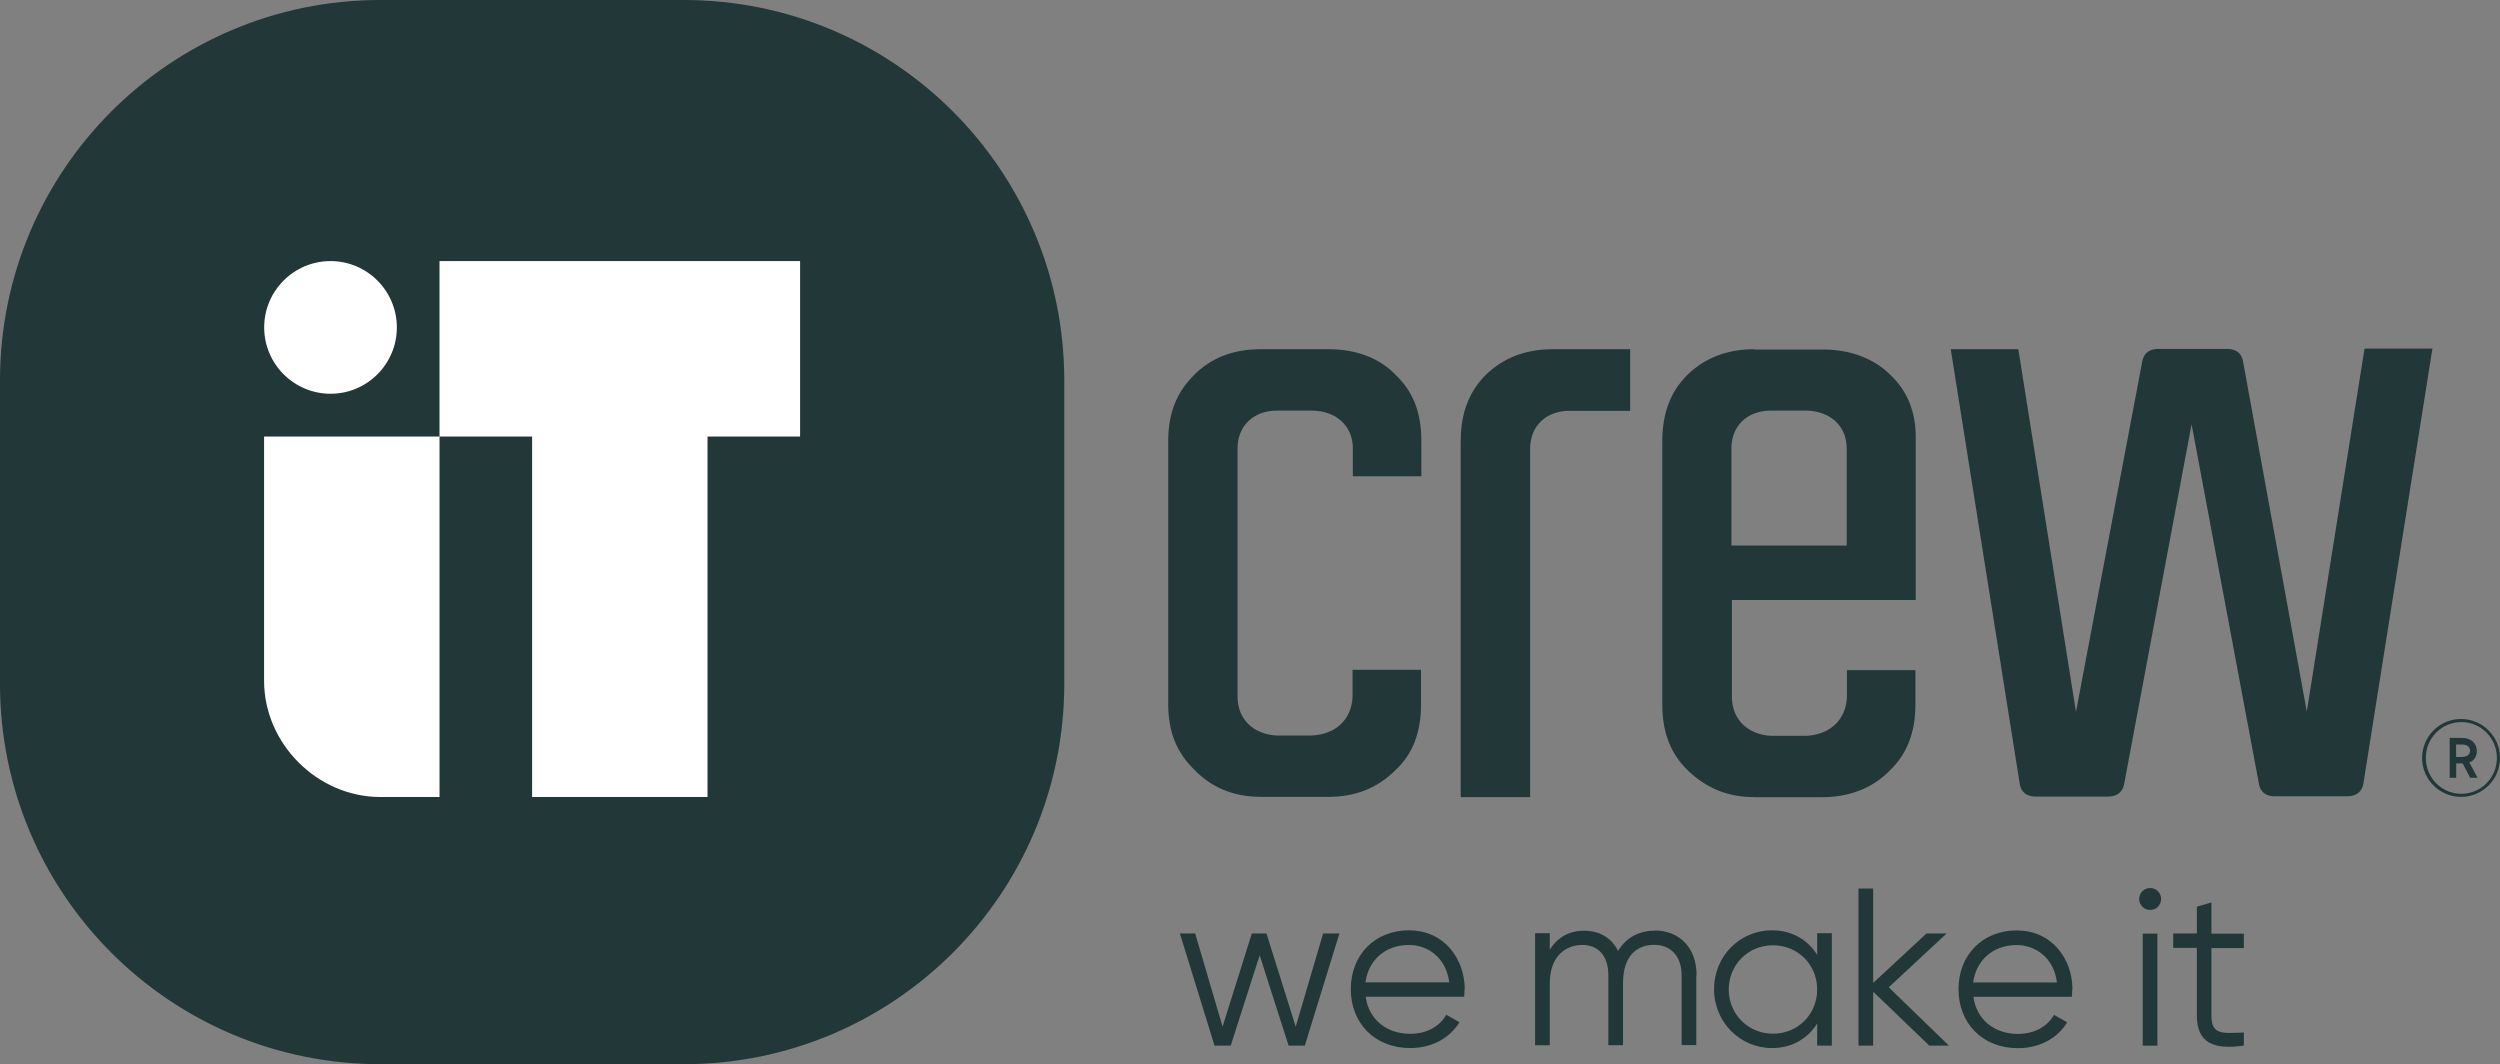
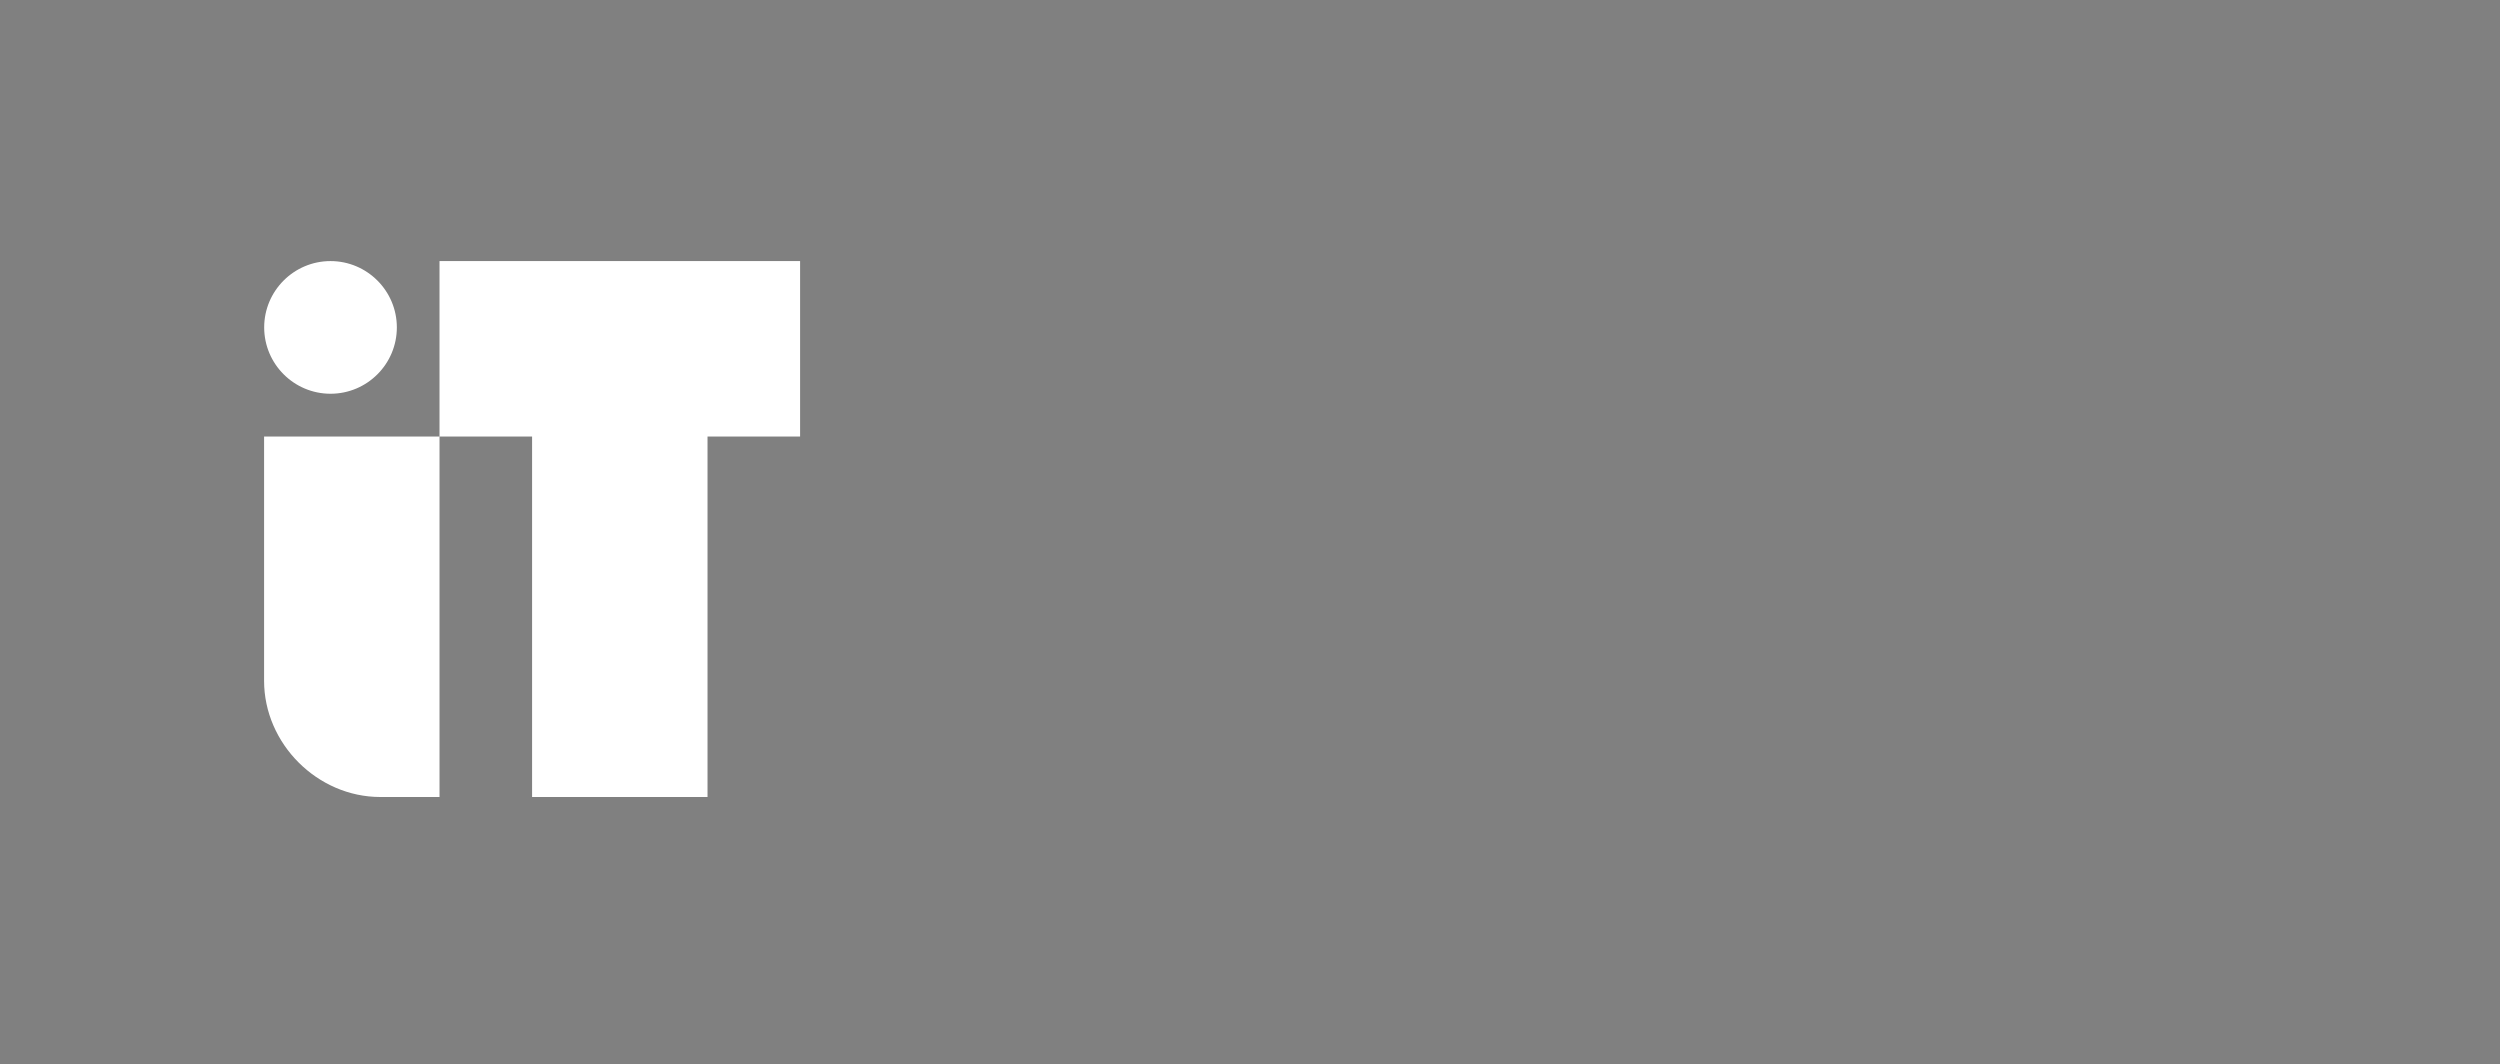
<svg xmlns="http://www.w3.org/2000/svg" id="Layer_1" data-name="Layer 1" width="241.97" height="103" viewBox="0 0 241.97 103">
  <rect x="0" y="0" width="241.97" height="103" fill="#808080" stroke="none" />
-   <path d="m175.88,92.42c-.9-1.45-2.44-2.38-4.37-2.38-3.08,0-5.61,2.47-5.61,5.7s2.56,5.7,5.61,5.7c1.93,0,3.47-.93,4.37-2.38v2.14h1.42v-10.88h-1.42v2.11Zm-4.28,7.63c-2.41,0-4.28-1.9-4.28-4.28s1.87-4.28,4.28-4.28,4.28,1.87,4.28,4.28-1.87,4.28-4.28,4.28Zm-35.19-10.01c-3.38,0-5.67,2.41-5.67,5.7s2.32,5.7,5.76,5.7c2.17,0,3.86-1.03,4.76-2.5l-1.27-.72c-.6,1.03-1.78,1.84-3.5,1.84-2.29,0-4.01-1.39-4.31-3.59h9.53c.03-.21.03-.45.03-.66l.03-.03c0-2.99-1.99-5.73-5.37-5.73Zm-4.22,5.04h-.03c.27-2.11,1.9-3.62,4.19-3.62,1.87,0,3.62,1.24,3.92,3.62h-8.08Zm-4.13-4.73l-2.65,9.02-2.83-9.02h-1.42l-2.83,9.02-2.65-9.02h-1.48l3.35,10.85h1.57l2.8-8.74,2.8,8.74h1.57l3.35-10.85h-1.57Zm32.08-.27c-1.42,0-2.71.6-3.53,1.96-.6-1.24-1.78-1.96-3.29-1.96-1.3,0-2.47.51-3.32,1.84v-1.6h-1.42v10.85h1.42v-6c0-2.68,1.6-3.71,3.14-3.71s2.53,1.03,2.53,2.95v6.75h1.42v-6c0-2.68,1.36-3.71,3.02-3.71,1.54,0,2.65,1.03,2.65,2.95v6.75h1.42v-6.75h.03c0-2.71-1.69-4.34-4.07-4.34Zm28.28.27h-1.96l-5.16,4.79v-9.14h-1.42v15.2h1.42v-5.22l5.43,5.22h1.9l-5.82-5.64,5.61-5.22Zm6.81-.3c-3.38,0-5.67,2.41-5.67,5.7s2.32,5.7,5.76,5.7c2.17,0,3.86-1.03,4.76-2.5l-1.27-.72c-.6,1.03-1.78,1.84-3.5,1.84-2.29,0-4.01-1.39-4.31-3.59h9.53c.03-.21.03-.45.03-.66l.03-.03c0-2.99-1.99-5.73-5.37-5.73Zm-4.22,5.04h-.03c.27-2.11,1.9-3.62,4.19-3.62,1.87,0,3.62,1.24,3.92,3.62h-8.08Zm23.04-7.75l-1.42.42v2.59h-2.29v1.39h2.29v6.57c0,2.62,1.63,3.32,4.55,2.89v-1.27c-2.11.09-3.14.24-3.14-1.63v-6.54h3.14v-1.39h-3.14v-3.05Zm-5.94-1.39c-.6,0-1.06.48-1.06,1.06s.45,1.06,1.06,1.06,1.06-.48,1.06-1.06-.45-1.06-1.06-1.06Zm-.72,15.26h1.42v-10.85h-1.42v10.85ZM66.18,0h-29.37C16.48,0,0,16.48,0,36.82v29.37C0,86.52,16.48,103,36.82,103h29.37c20.33,0,36.82-16.48,36.82-36.82v-29.37C103,16.48,86.52,0,66.18,0Zm172.02,69.59c-2.08,0-3.77,1.69-3.77,3.77s1.69,3.77,3.77,3.77,3.77-1.69,3.77-3.77-1.69-3.77-3.77-3.77Zm.03,7.24c-1.9,0-3.44-1.54-3.44-3.47s1.54-3.47,3.44-3.47,3.44,1.54,3.44,3.47-1.54,3.47-3.44,3.47Zm.81-3.05c.45-.18.69-.57.69-1.12,0-.63-.48-1.24-1.45-1.24h-1.18v3.86h.63v-1.39h.63l.72,1.39h.72l-.81-1.51h.03Zm-.75-.51h-.57v-1.21h.57c.51,0,.78.24.78.6s-.27.6-.78.6Zm-116.33,3.86h6.54c2.71,0,4.82-.84,6.6-2.62,1.66-1.57,2.44-3.65,2.44-6.36v-3.32h-6.63v2.62c-.09,2.2-1.66,3.65-3.98,3.74h-3.32c-2.29-.09-3.83-1.6-3.83-3.74v-24.06c0-2.17,1.54-3.65,3.83-3.65h3.32c2.38,0,4.01,1.48,4.01,3.65v2.71h6.63v-3.41c0-2.74-.78-4.76-2.44-6.36-1.57-1.66-3.83-2.53-6.54-2.53h-6.6c-2.65,0-4.85.87-6.45,2.53-1.69,1.69-2.47,3.71-2.47,6.36v25.45c0,2.68.81,4.7,2.53,6.36,1.63,1.72,3.83,2.62,6.36,2.62Zm47.82.03h6.54c2.65,0,4.85-.84,6.54-2.53,1.72-1.63,2.53-3.74,2.53-6.45v-3.32h-6.63v2.62c-.09,2.2-1.66,3.65-3.98,3.74h-3.32c-2.29-.09-3.83-1.6-3.83-3.74v-9.41h17.79v-15.77c0-2.44-.81-4.46-2.44-6-1.6-1.6-3.86-2.47-6.54-2.47h-6.63l-.03-.03c-2.56,0-4.73.81-6.45,2.47-1.66,1.66-2.44,3.74-2.44,6.45v25.45c0,2.71.81,4.82,2.53,6.45,1.81,1.72,3.89,2.53,6.36,2.53Zm-2.2-33.77c0-2.17,1.54-3.65,3.83-3.65h3.32c2.38,0,4.01,1.48,4.01,3.65v9.41h-11.16v-9.41Zm-15.65-3.62h5.85v-5.97h-7.51c-2.56,0-4.73.81-6.45,2.47-1.66,1.66-2.44,3.74-2.44,6.45v34.43h6.72v-33.74c0-2.17,1.54-3.65,3.83-3.65Zm76.95-6.03l-.03.06-5.58,35.07-6.18-33.95c-.15-.78-.72-1.15-1.54-1.15h-6.66c-.81,0-1.39.39-1.54,1.18l-6.42,33.95-5.58-35.1h-6.54l6.69,42.15c.15.75.69,1.12,1.45,1.15h7.09c.78,0,1.39-.39,1.54-1.15l6.54-34.89,6.54,34.92c.15.69.69,1.09,1.45,1.09h7.09c.81,0,1.39-.39,1.54-1.18l6.69-42.15h-6.54Z" style="fill: #223738;" />
  <path d="m31.99,38.11c3.55,0,6.42-2.88,6.42-6.42s-2.88-6.42-6.42-6.42-6.42,2.88-6.42,6.42,2.88,6.42,6.42,6.42Zm36.48-12.84h-25.93v16.98h8.96v34.89h16.98v-34.89h8.96v-16.98h-8.96Zm-42.91,40.62c0,6.09,5.16,11.25,11.25,11.25h5.73v-34.89h-16.98v23.64Z" style="fill: #fff;" />
</svg>